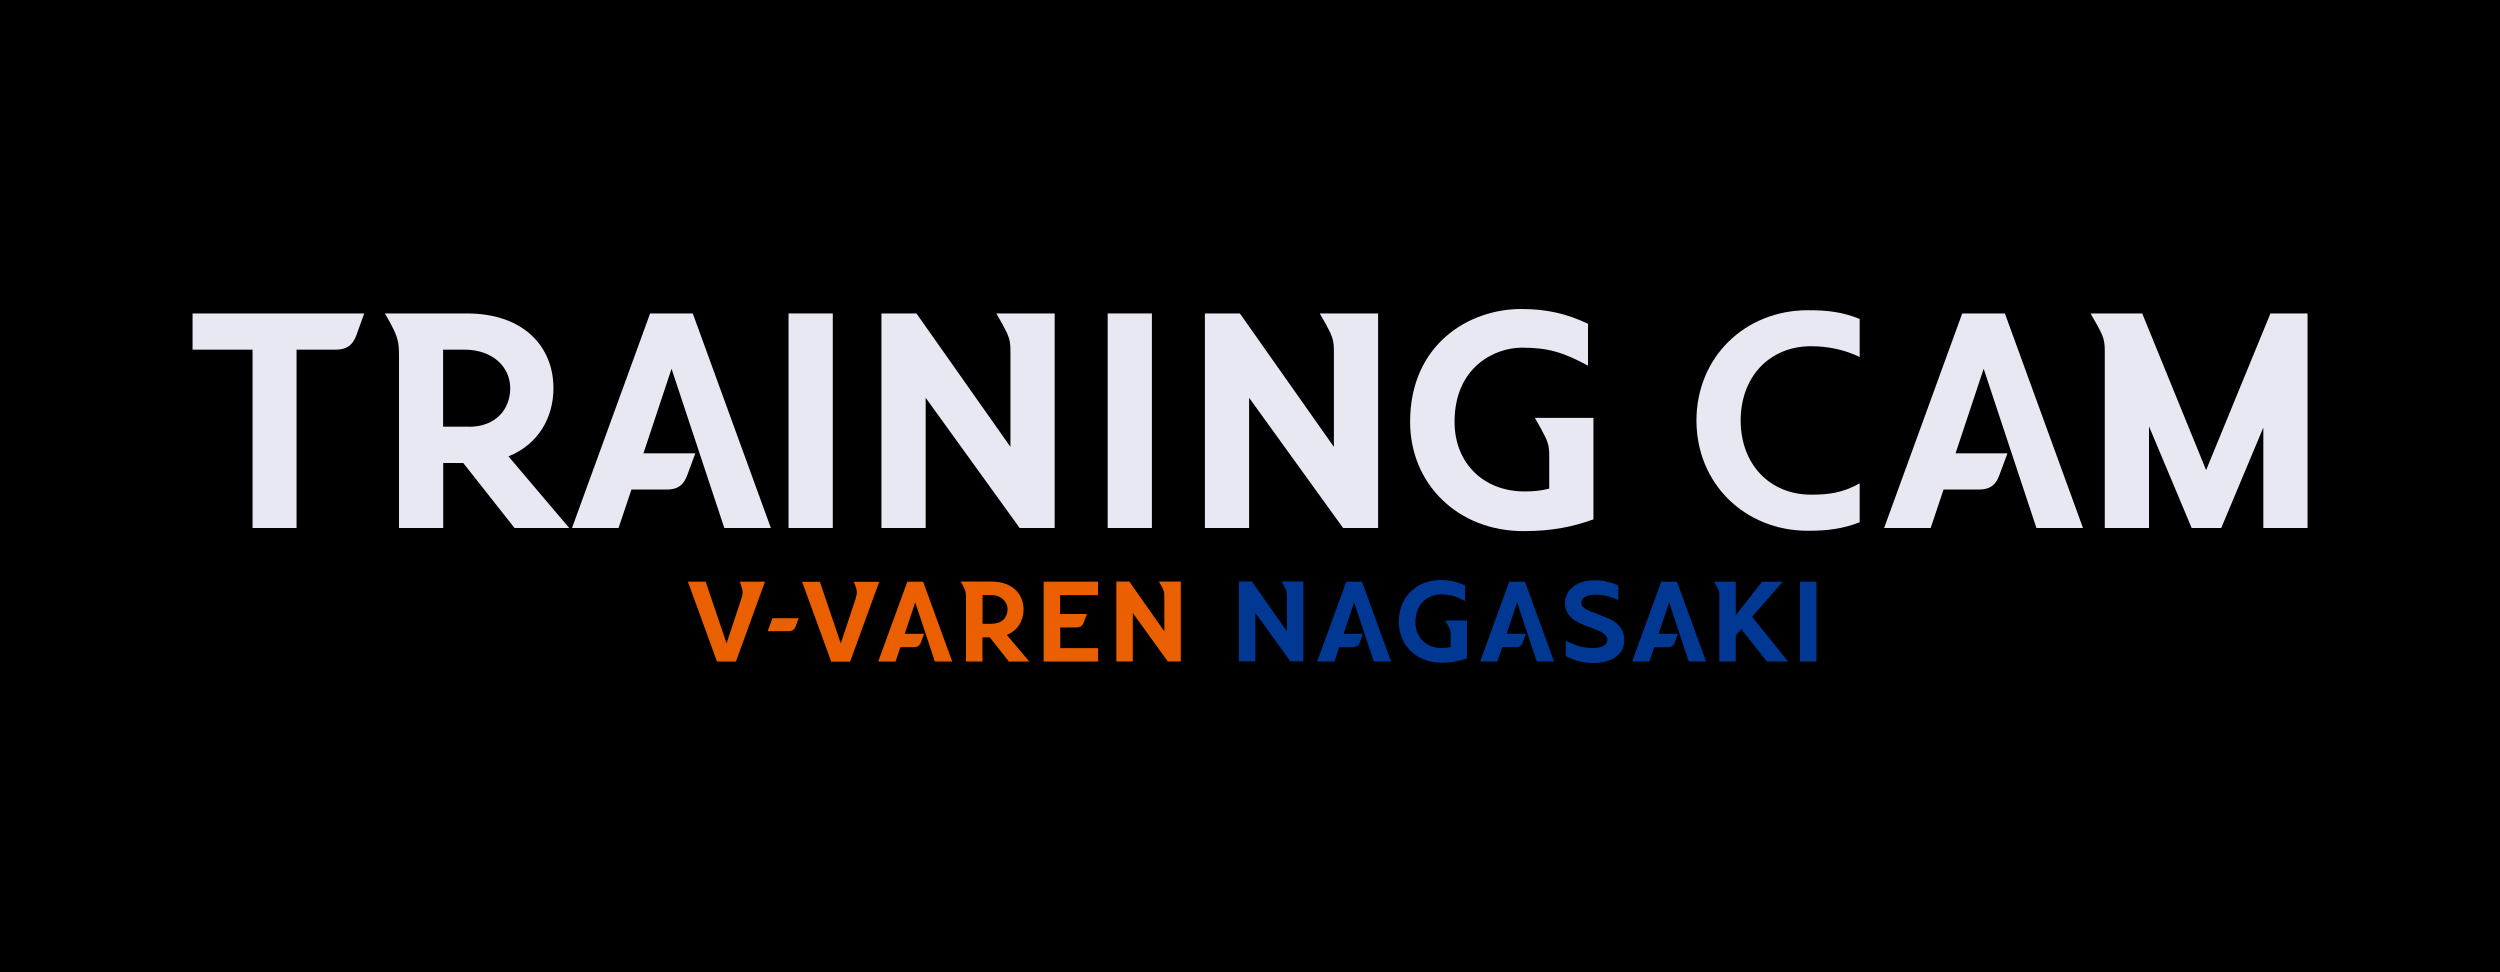
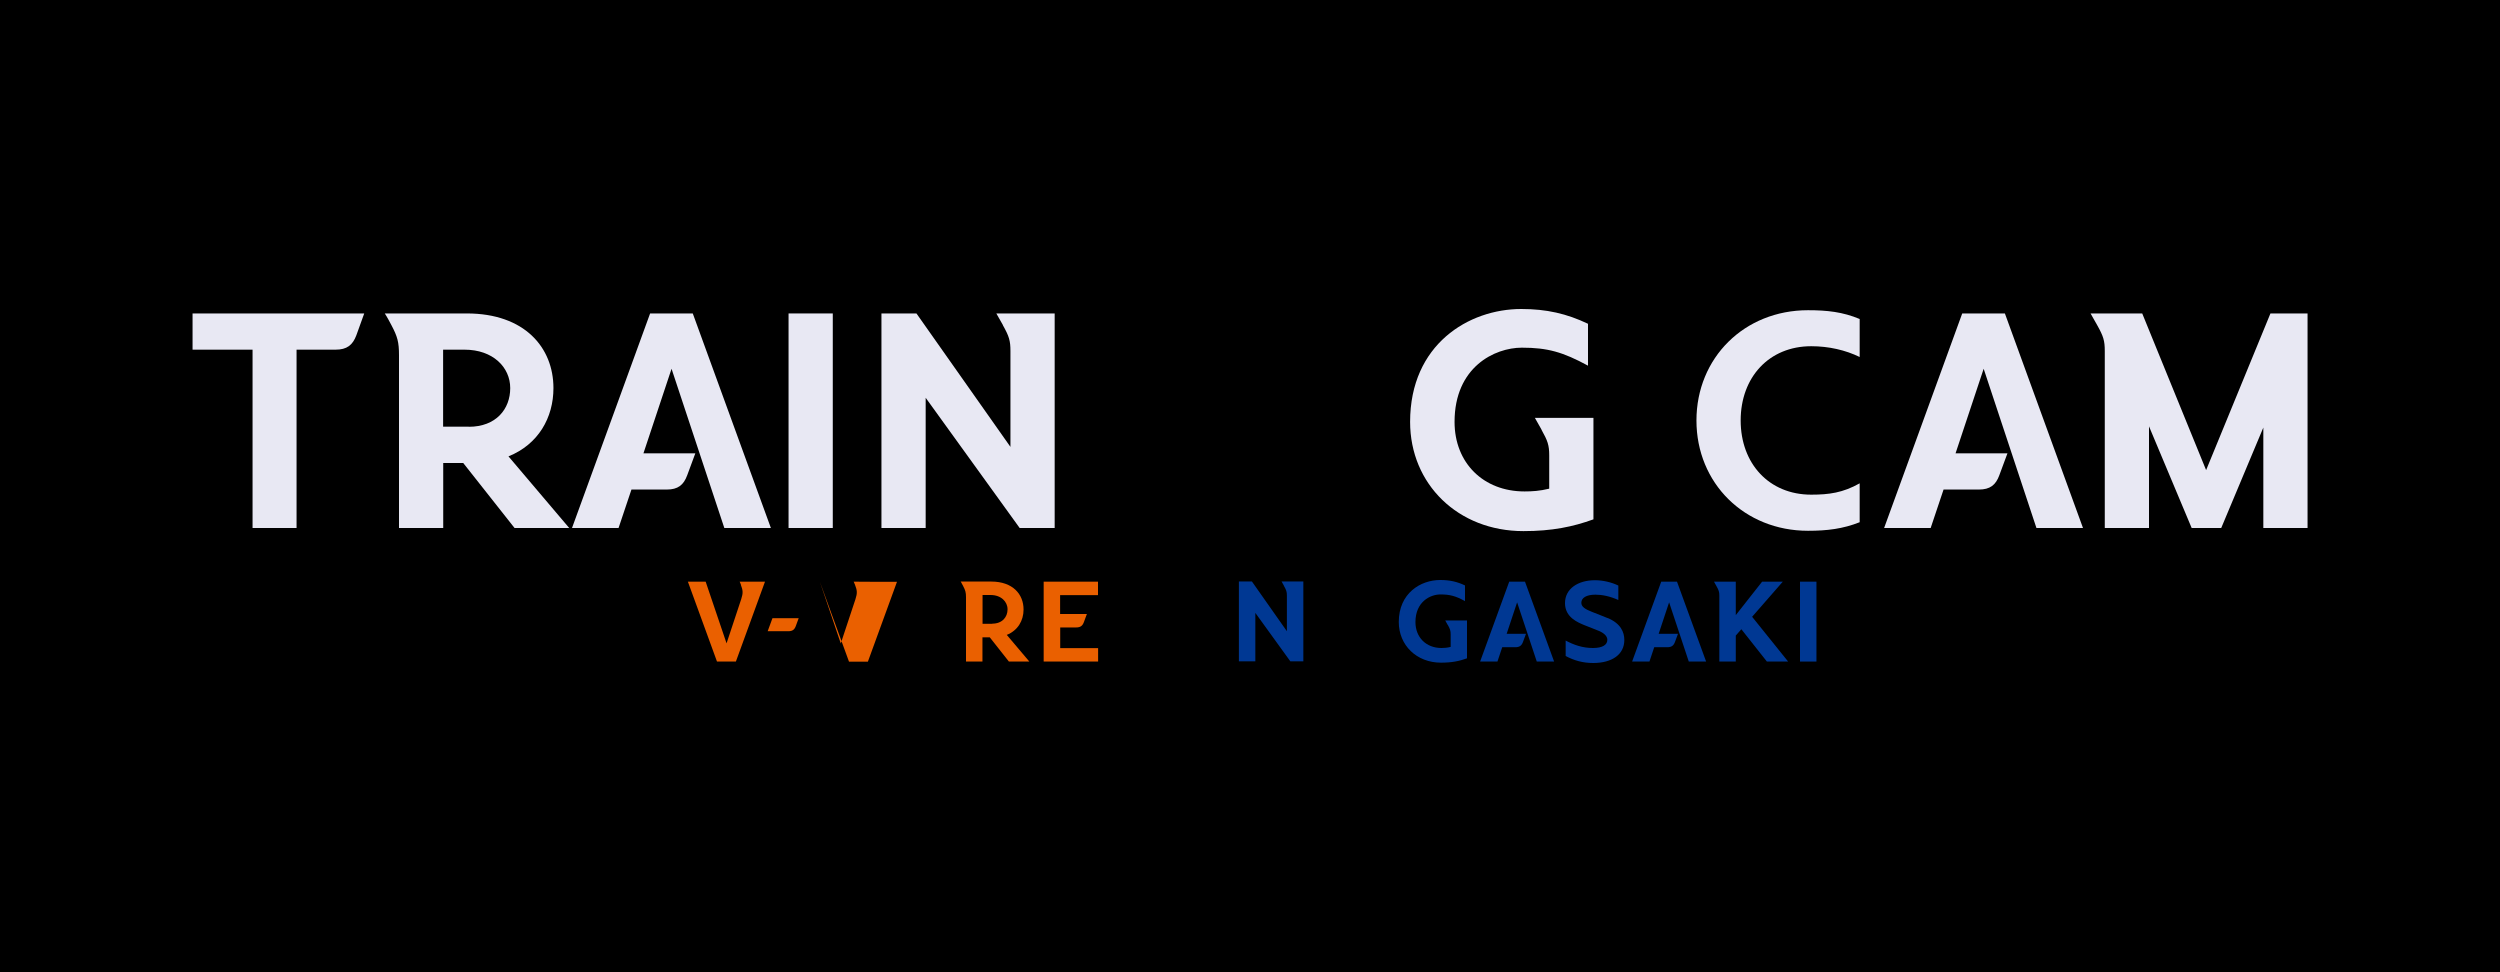
<svg xmlns="http://www.w3.org/2000/svg" id="_レイヤー_2" data-name="レイヤー 2" viewBox="0 0 225 87.5">
  <defs>
    <style>
      .cls-1 {
        fill: #003893;
      }

      .cls-2 {
        fill: #ea6000;
      }

      .cls-3 {
        fill: #e8e8f3;
      }
    </style>
  </defs>
  <g id="_文字" data-name="文字">
    <g>
      <rect width="225" height="87.5" />
      <g>
        <g>
          <g>
            <path class="cls-2" d="M93.94,59.54h4.89v-1.21h-3.41v-1.86h1.44c.38,0,.57-.15.69-.48.12-.32.27-.73.27-.73h-2.41v-1.7h3.41v-1.21h-4.89v7.19Z" />
-             <path class="cls-2" d="M81.66,52.35l-2.62,7.19h1.56l.43-1.29h1.18c.38,0,.57-.15.69-.48.12-.32.27-.73.27-.73h-1.74l.94-2.83,1.77,5.33h1.56l-2.62-7.19h-1.43Z" />
            <path class="cls-2" d="M92.12,54.85c0-1.36-.96-2.51-2.91-2.51h-2.75s.07.1.22.4c.2.38.26.57.26,1.01v5.79h1.48v-2.18h.66l1.72,2.18h1.84l-2.03-2.4c1-.4,1.51-1.29,1.51-2.28ZM89.29,56.14h-.86v-2.59h.72c.95,0,1.53.6,1.53,1.29s-.47,1.29-1.38,1.29Z" />
-             <path class="cls-2" d="M104.31,52.35s.08.14.22.4c.21.37.26.52.26.86v3.21s-3.15-4.48-3.15-4.48h-1.17v7.19h1.48v-4.36l3.15,4.36h1.17v-7.19h-1.96Z" />
            <path class="cls-2" d="M66.67,52.62c.2.52.22.74.04,1.3-.29.88-1.32,3.98-1.32,3.98l-1.88-5.55h-1.6l2.62,7.19h1.7l2.62-7.19h-2.28s.04.09.12.28Z" />
-             <path class="cls-2" d="M76.83,52.35s.04.09.12.28c.2.52.22.74.04,1.3-.29.88-1.32,3.98-1.32,3.98l-1.88-5.55h-1.6l2.62,7.19h1.7l2.62-7.19h-2.28Z" />
+             <path class="cls-2" d="M76.83,52.35s.04.09.12.28c.2.52.22.74.04,1.3-.29.88-1.32,3.98-1.32,3.98l-1.88-5.55l2.62,7.19h1.7l2.62-7.19h-2.28Z" />
            <path class="cls-2" d="M69.09,56.81h1.86c.37,0,.55-.14.67-.46.11-.31.26-.71.26-.71h-2.36l-.43,1.17Z" />
          </g>
          <g>
-             <path class="cls-1" d="M121.16,52.35l-2.62,7.19h1.56l.43-1.29h1.18c.38,0,.57-.15.69-.48.12-.32.27-.73.27-.73h-1.74l.94-2.83,1.77,5.33h1.56l-2.62-7.19h-1.43Z" />
            <path class="cls-1" d="M135.83,52.35l-2.62,7.19h1.56l.43-1.29h1.18c.38,0,.57-.15.69-.48.12-.32.27-.73.27-.73h-1.74l.94-2.83,1.77,5.33h1.56l-2.62-7.19h-1.43Z" />
            <path class="cls-1" d="M149.51,52.35l-2.62,7.19h1.56l.43-1.29h1.18c.38,0,.57-.15.69-.48.12-.32.27-.73.27-.73h-1.74l.94-2.83,1.77,5.33h1.56l-2.62-7.19h-1.43Z" />
            <path class="cls-1" d="M115.56,52.74c.21.37.26.52.26.86v3.21s-3.15-4.48-3.15-4.48h-1.17v7.19h1.48v-4.36l3.15,4.36h1.17v-7.19h-1.96s.08.14.22.4Z" />
            <rect class="cls-1" x="162" y="52.35" width="1.48" height="7.19" />
            <path class="cls-1" d="M144.69,55.63c-.52-.22-.82-.32-1.41-.56-.64-.25-.96-.47-.96-.82,0-.43.43-.73,1.27-.73.58,0,1.28.13,2.06.48v-1.3c-.6-.29-1.37-.48-2.1-.48-1.54,0-2.7.77-2.7,2.06s1.16,1.74,1.76,1.99c.52.22.86.32,1.36.54.45.21.69.48.69.77,0,.46-.43.74-1.3.74-.93,0-1.72-.28-2.45-.67v1.39c.75.4,1.53.63,2.48.63,1.67,0,2.8-.75,2.8-2.07,0-.72-.33-1.49-1.5-1.98Z" />
            <path class="cls-1" d="M130.3,56.24c.21.37.26.52.26.87v1.11c-.31.08-.58.1-.83.1-1.38,0-2.34-.96-2.34-2.33,0-1.84,1.34-2.49,2.25-2.49.85,0,1.37.14,2.21.6v-1.41c-.71-.34-1.39-.49-2.23-.49-1.76,0-3.73,1.18-3.73,3.78,0,2.09,1.6,3.66,3.8,3.66.96,0,1.66-.14,2.34-.39v-3.41h-1.96s.08.14.22.4Z" />
            <path class="cls-1" d="M160.44,52.35h-1.85l-2.37,3.01v-3.01h-1.96s.08.14.22.4c.21.37.26.52.26.86v5.93s1.48,0,1.48,0v-2.34l.5-.57,2.3,2.91h1.91l-3.24-4.03,2.76-3.16Z" />
          </g>
        </g>
        <g>
          <path class="cls-3" d="M17.34,31.47h5.39v16.05h3.96v-16.05h3.51c1.02,0,1.54-.41,1.87-1.29.31-.85.71-1.97.71-1.97h-15.45v3.26Z" />
          <path class="cls-3" d="M45.77,41.07c2.68-1.08,4.04-3.48,4.04-6.14,0-3.65-2.59-6.72-7.8-6.72h-7.38s.19.27.6,1.06c.54,1.02.68,1.51.68,2.7v15.55h3.98v-5.85h1.8l4.62,5.85h4.92l-5.47-6.45h.02ZM42.2,38.4h-2.32v-6.93h1.93c2.55,0,4.11,1.58,4.11,3.46s-1.27,3.48-3.73,3.48Z" />
          <path class="cls-3" d="M58.51,28.21l-7.03,19.31h4.19l1.16-3.46h3.17c1.02,0,1.53-.41,1.85-1.29.31-.85.73-1.97.73-1.97h-4.67l2.53-7.61,4.75,14.33h4.19l-7.03-19.31h-3.84Z" />
          <rect class="cls-3" x="70.97" y="28.21" width="3.98" height="19.31" />
          <path class="cls-3" d="M90.26,29.27c.56,1,.68,1.39.68,2.32v8.63l-8.46-12.01h-3.15v19.31h3.98v-11.72l8.46,11.72h3.15v-19.31h-5.25s.21.37.6,1.06Z" />
-           <rect class="cls-3" x="99.69" y="28.21" width="3.98" height="19.31" />
-           <path class="cls-3" d="M119.37,29.27c.56,1,.68,1.39.68,2.32v8.63l-8.46-12.01h-3.15v19.31h3.98v-11.72l8.46,11.72h3.15v-19.31h-5.25s.21.37.6,1.06Z" />
          <path class="cls-3" d="M138.73,38.67c.56,1,.7,1.39.7,2.32v2.99c-.85.21-1.56.25-2.22.25-3.71,0-6.3-2.57-6.3-6.26,0-4.94,3.61-6.68,6.06-6.68,2.3,0,3.69.39,5.95,1.62v-3.77c-1.91-.91-3.73-1.33-6.01-1.33-4.73,0-10,3.19-10,10.16,0,5.6,4.31,9.83,10.2,9.83,2.57,0,4.46-.39,6.3-1.06v-9.13h-5.27s.21.37.6,1.06Z" />
          <path class="cls-3" d="M152.68,37.84c0,5.66,4.33,9.93,10.04,9.93,1.72,0,3.13-.17,4.65-.77v-3.5c-1.51.85-2.76,1.02-4.36,1.02-3.8,0-6.35-2.8-6.35-6.68s2.55-6.68,6.35-6.68c1.58,0,3.09.35,4.36.97v-3.42c-1.53-.64-2.94-.79-4.65-.79-5.72,0-10.04,4.27-10.04,9.93Z" />
          <path class="cls-3" d="M176.6,28.21l-7.03,19.31h4.19l1.16-3.46h3.17c1.02,0,1.53-.41,1.85-1.29.31-.85.73-1.97.73-1.97h-4.67l2.53-7.61,4.75,14.33h4.19l-7.03-19.31h-3.84Z" />
          <path class="cls-3" d="M204.34,28.21l-5.79,14.1-5.75-14.1h-4.65s.21.37.6,1.06c.56,1,.68,1.39.68,2.32v15.93h3.98v-9.15l3.84,9.15h2.66l3.79-9.04v9.04h3.98v-19.31h-3.32Z" />
        </g>
      </g>
    </g>
  </g>
</svg>